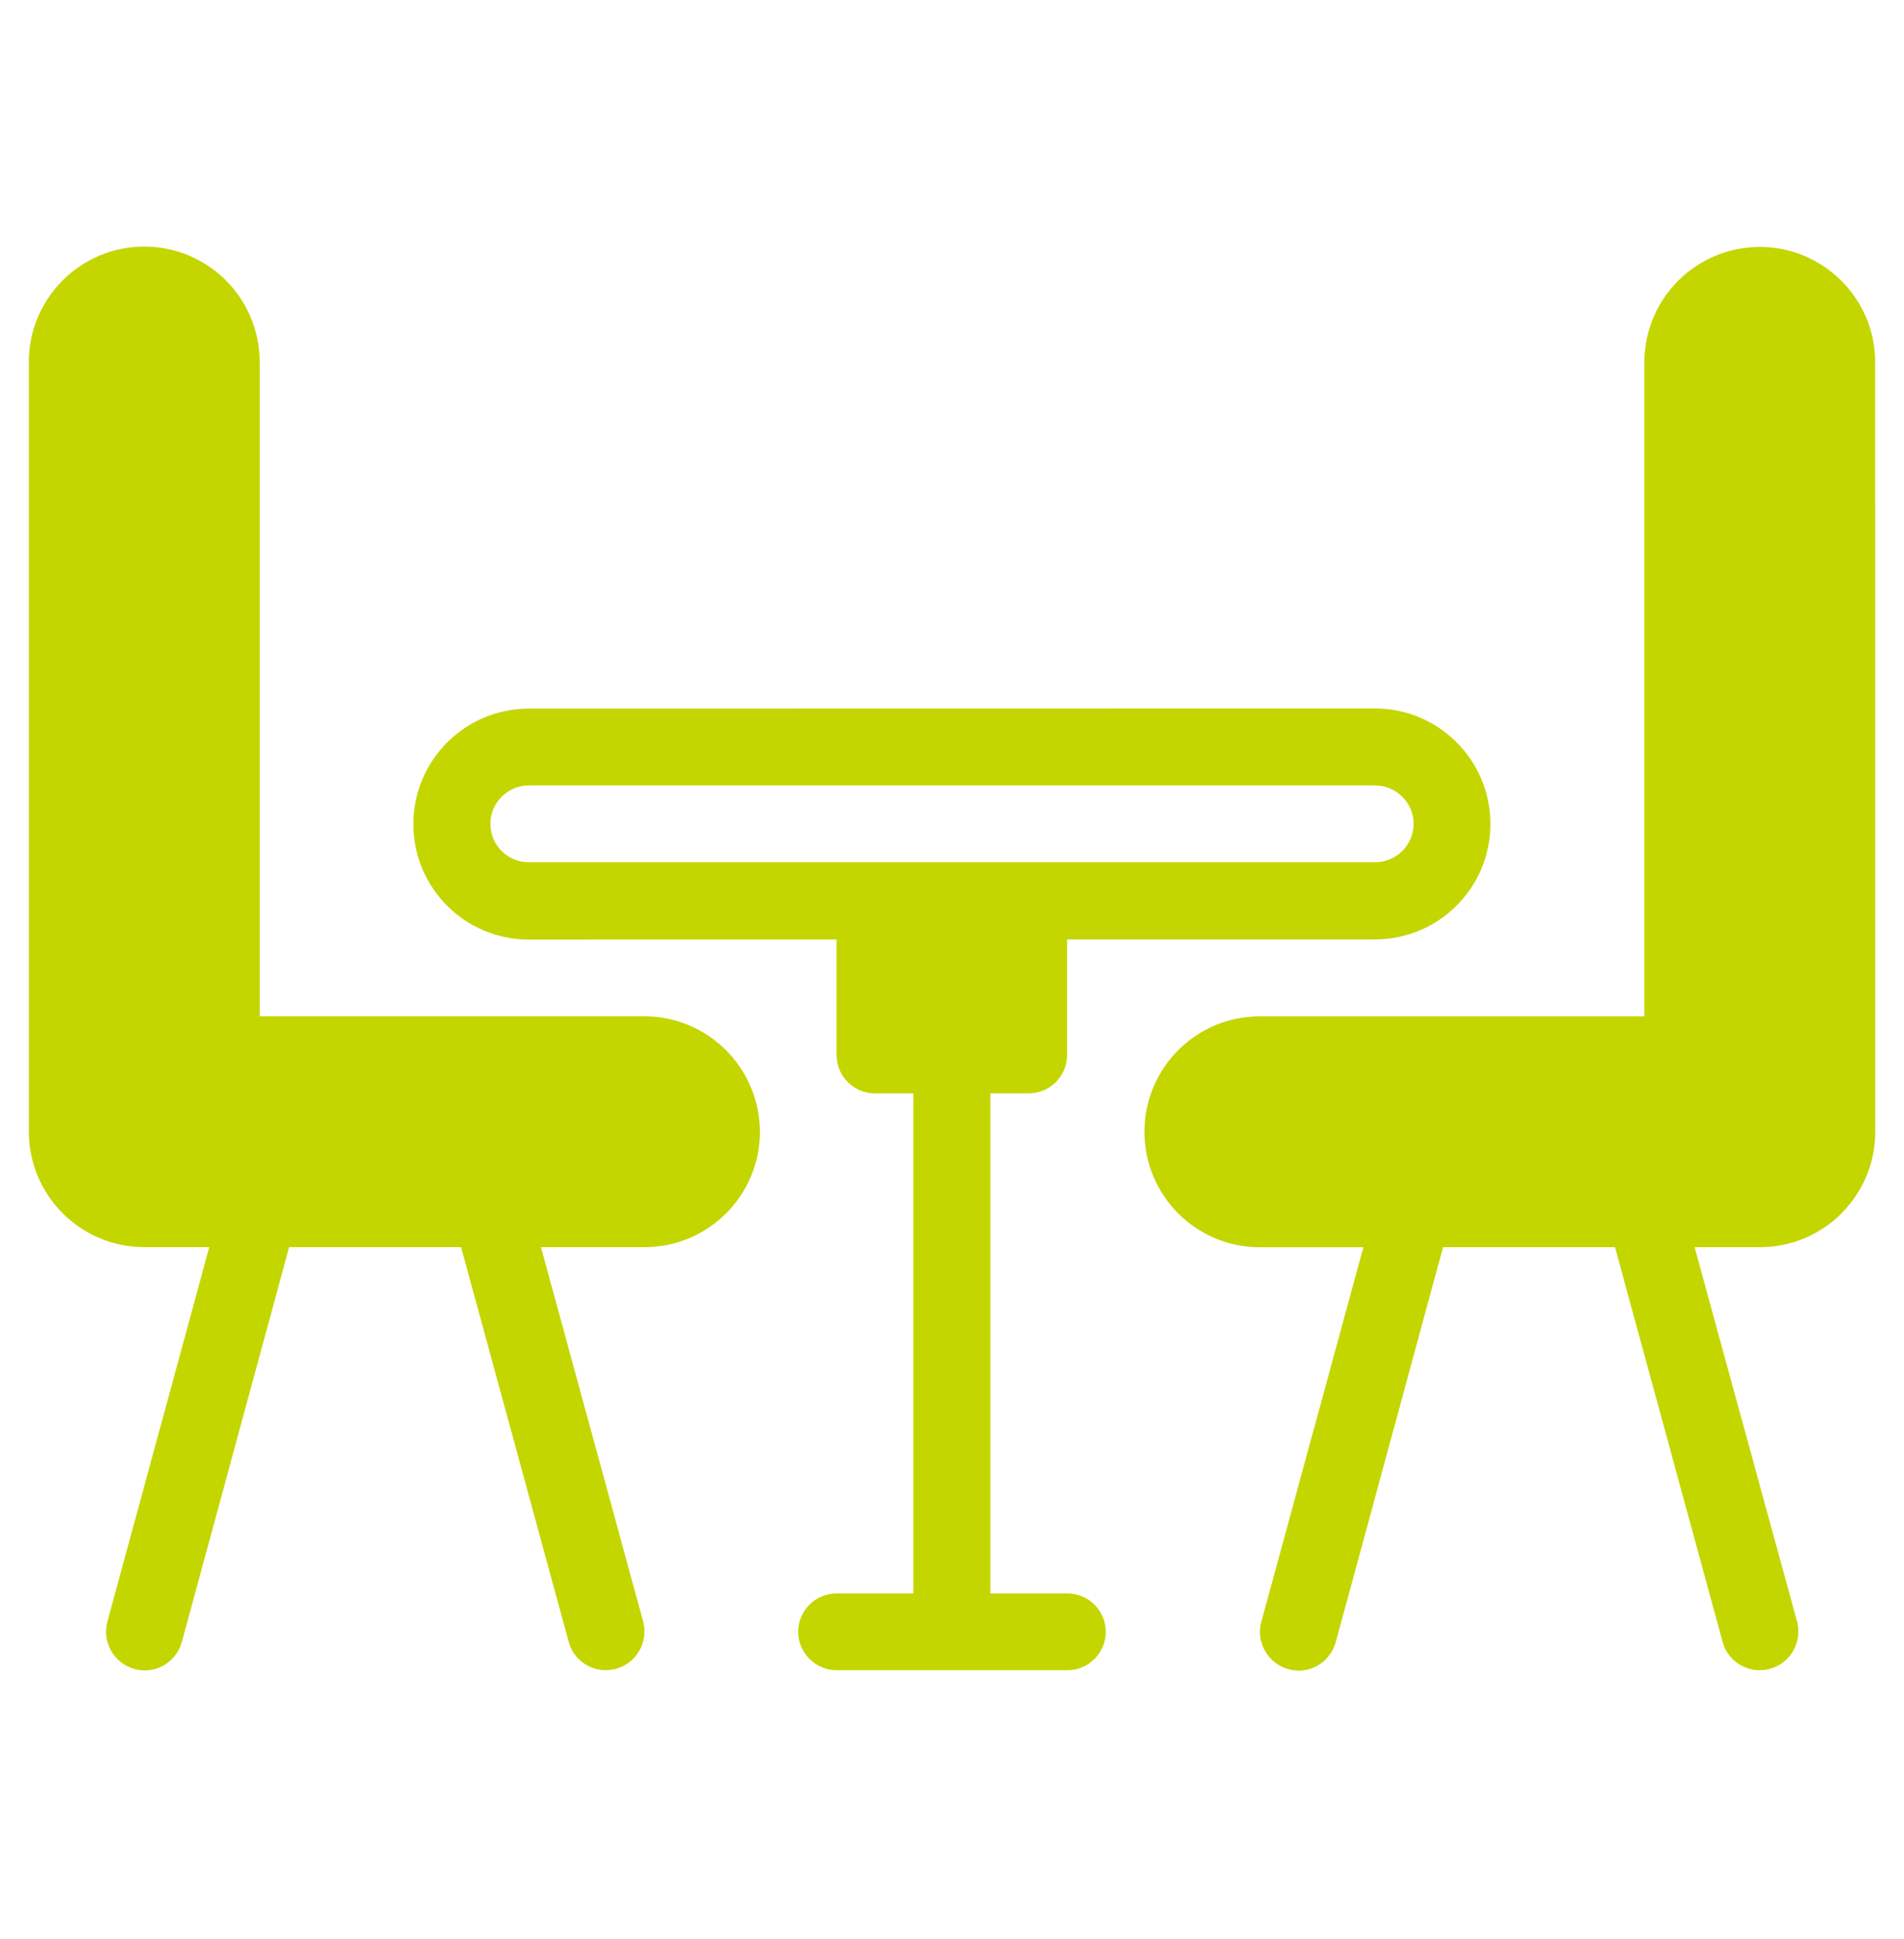
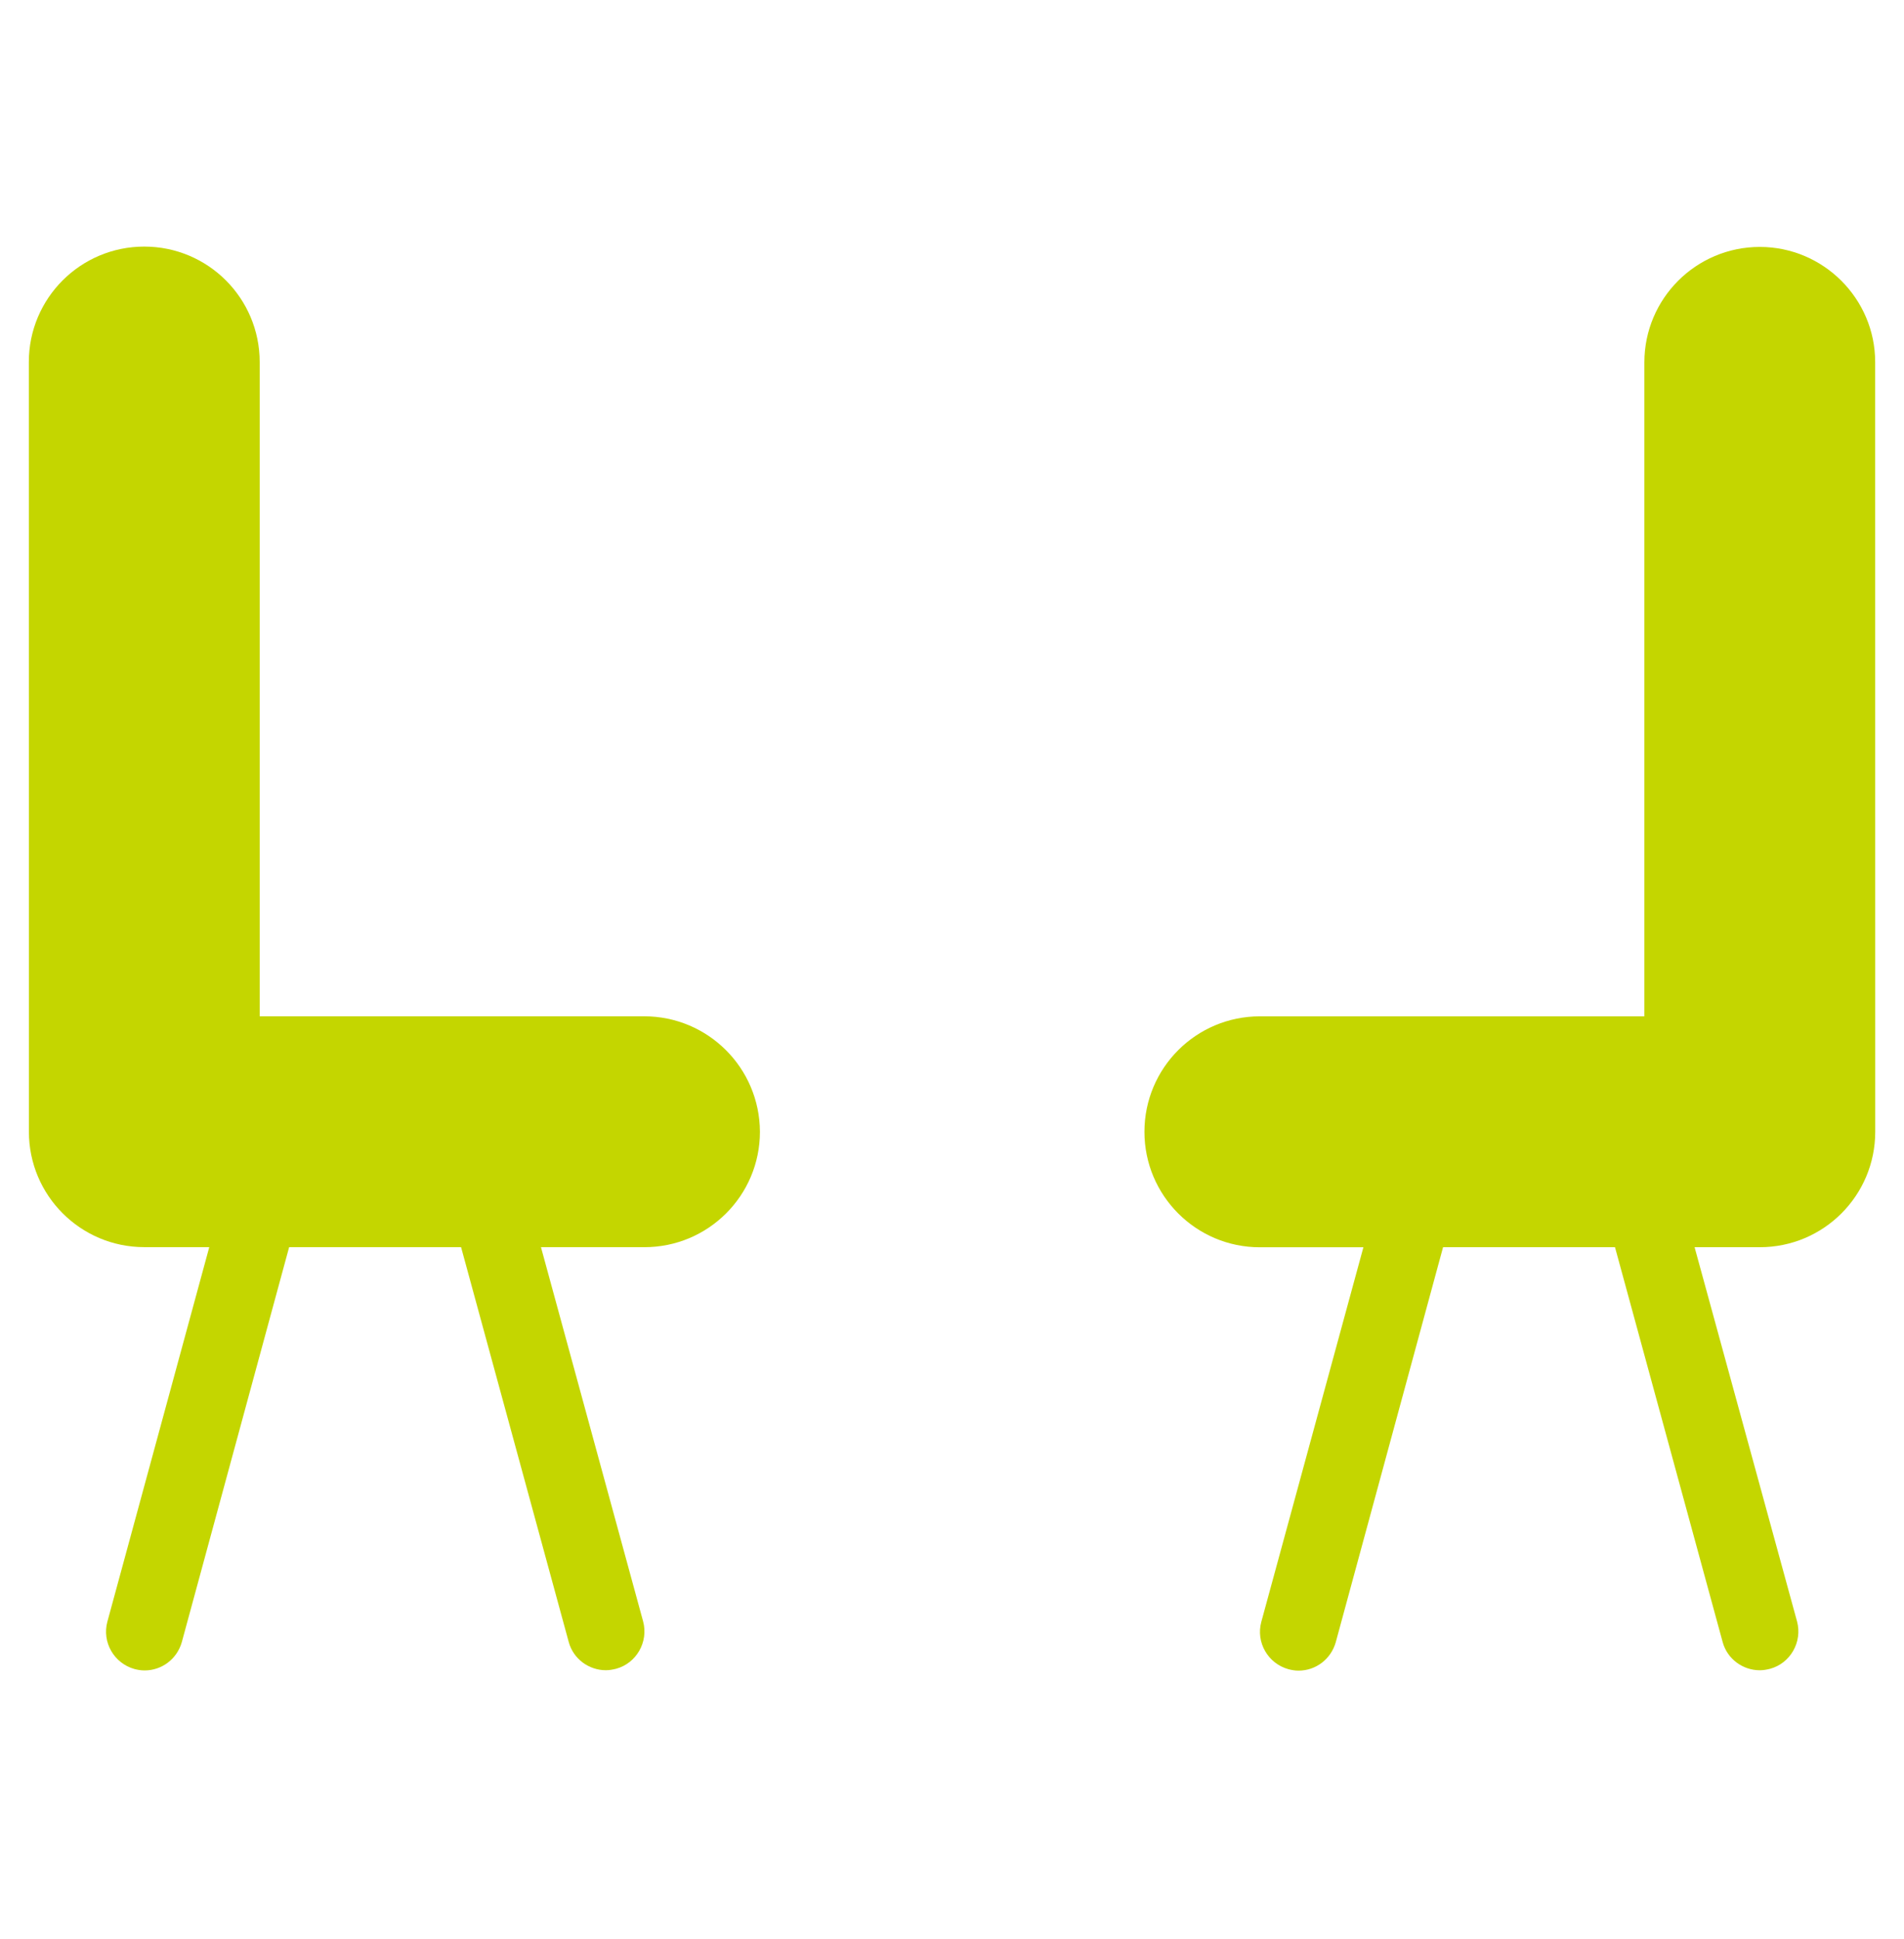
<svg xmlns="http://www.w3.org/2000/svg" width="56" height="57" viewBox="0 0 56 57" fill="none">
  <path d="M18.947 29.88H7.638V10.645C7.638 8.77 6.12 7.25 4.243 7.25C2.368 7.25 0.848 8.768 0.848 10.645L0.85 33.272C0.85 35.147 2.368 36.667 4.245 36.667H6.155L3.158 47.679C2.996 48.281 3.352 48.902 3.956 49.071C4.059 49.097 4.151 49.112 4.254 49.112C4.755 49.112 5.203 48.782 5.347 48.281L8.504 36.667H13.561L16.727 48.275C16.862 48.776 17.322 49.106 17.82 49.106C17.923 49.106 18.015 49.088 18.118 49.064C18.719 48.902 19.076 48.275 18.916 47.673L15.911 36.668H18.956C20.83 36.668 22.351 35.15 22.351 33.273C22.342 31.398 20.824 29.88 18.947 29.88L18.947 29.88Z" fill="#C4D600" />
  <path d="M51.759 7.26C49.885 7.26 48.364 8.778 48.364 10.655V29.881H37.055C35.18 29.881 33.66 31.399 33.66 33.276C33.66 35.15 35.178 36.671 37.055 36.671H40.1L37.097 47.685C36.935 48.286 37.291 48.908 37.895 49.076C37.998 49.102 38.09 49.118 38.193 49.118C38.694 49.118 39.142 48.787 39.286 48.286L42.443 36.669H47.5L50.666 48.276C50.801 48.777 51.261 49.107 51.759 49.107C51.862 49.107 51.954 49.09 52.057 49.065C52.658 48.904 53.015 48.276 52.855 47.674L49.841 36.669H51.76C53.634 36.669 55.154 35.151 55.154 33.274L55.152 10.647C55.152 8.779 53.625 7.26 51.76 7.26L51.759 7.26Z" fill="#C4D600" />
-   <path d="M31.395 46.848H29.129V32.144H30.257C30.885 32.144 31.386 31.634 31.386 31.015V27.62H40.44C42.315 27.62 43.835 26.102 43.835 24.225C43.835 22.35 42.317 20.83 40.44 20.83L15.553 20.834C13.678 20.834 12.158 22.353 12.158 24.23C12.158 26.104 13.676 27.625 15.553 27.625L24.605 27.622V31.017C24.605 31.645 25.115 32.146 25.734 32.146H26.863V46.848H24.605C23.977 46.848 23.476 47.358 23.476 47.977C23.476 48.596 23.986 49.106 24.605 49.106H31.393C32.021 49.106 32.522 48.596 32.522 47.977C32.522 47.358 32.023 46.848 31.395 46.848L31.395 46.848ZM14.424 24.221C14.424 23.6 14.934 23.092 15.553 23.092H40.438C41.066 23.092 41.576 23.6 41.576 24.221C41.576 24.849 41.066 25.35 40.447 25.35L15.553 25.348C14.934 25.356 14.424 24.849 14.424 24.221L14.424 24.221Z" fill="#C4D600" />
</svg>